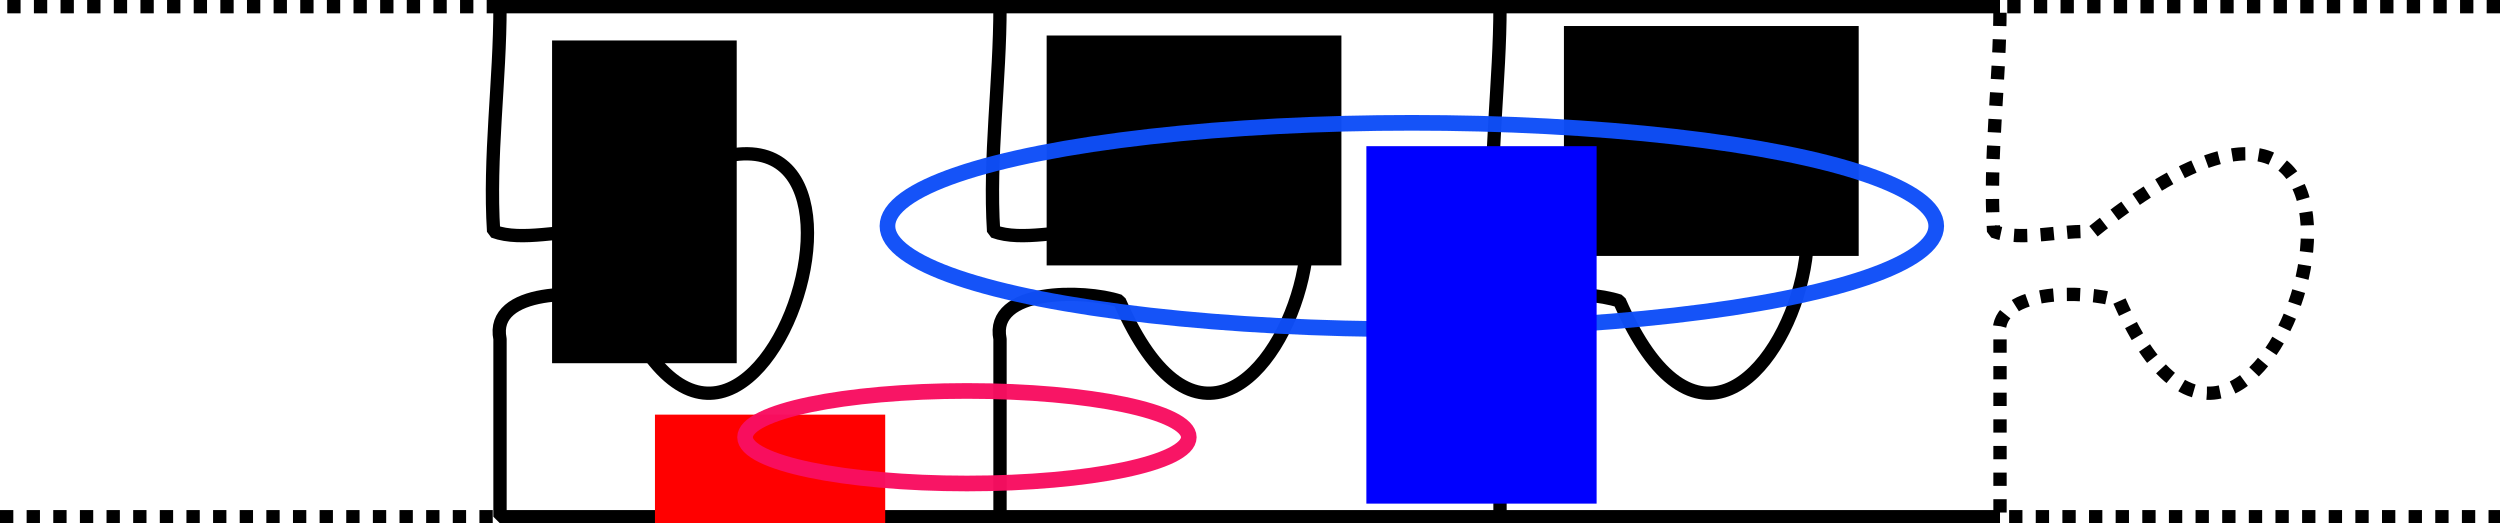
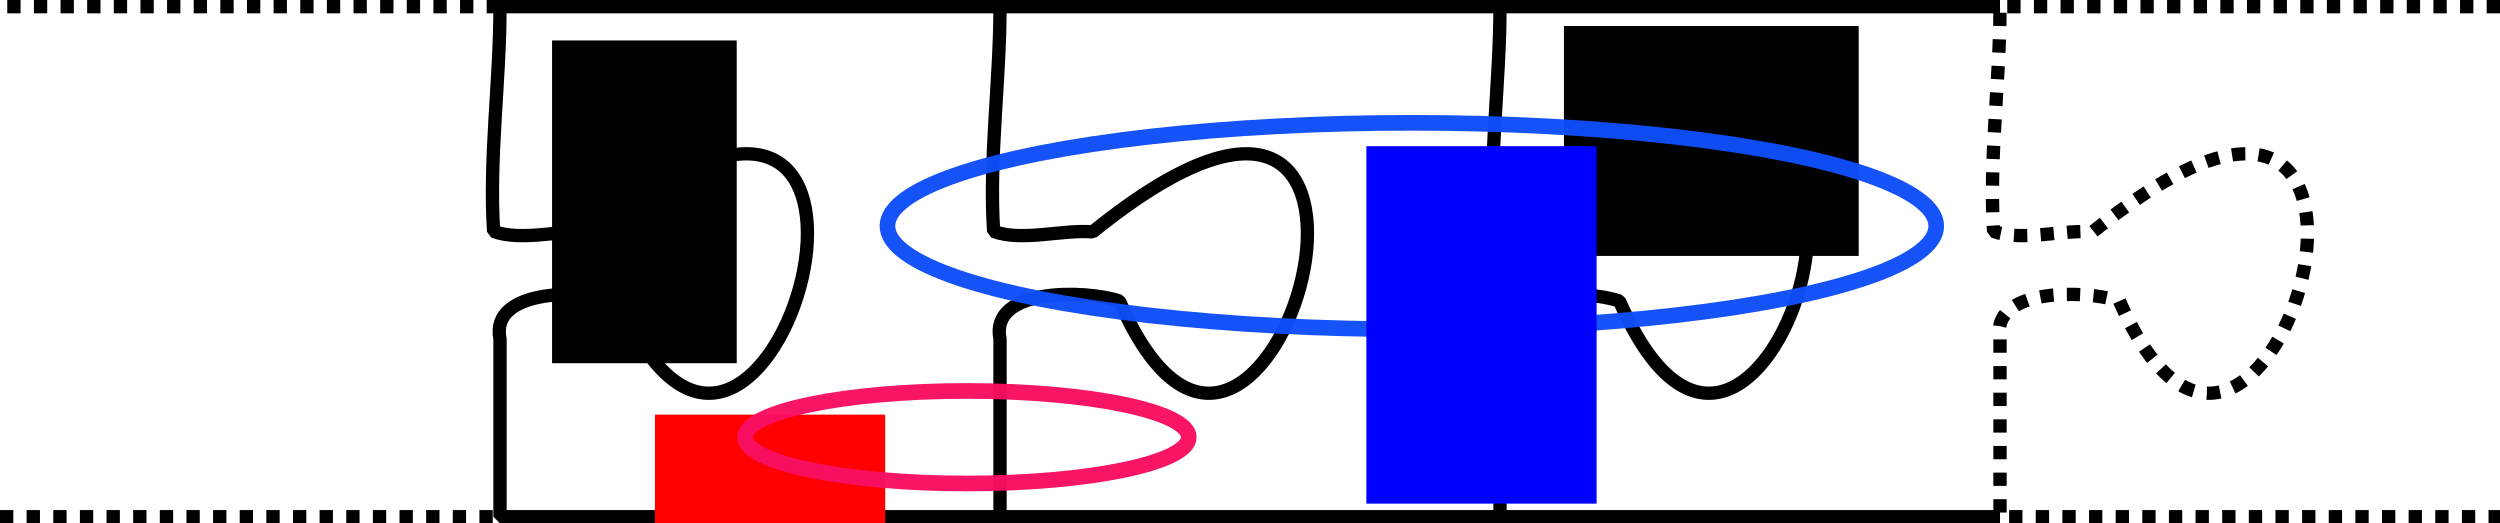
<svg xmlns="http://www.w3.org/2000/svg" xmlns:ns1="http://www.inkscape.org/namespaces/inkscape" xmlns:ns2="http://sodipodi.sourceforge.net/DTD/sodipodi-0.dtd" width="563.185mm" height="117.905mm" viewBox="0 0 563.185 117.905" version="1.1" id="svg3201" ns1:version="0.92.2 5c3e80d, 2017-08-06" ns2:docname="covering_pairing.svg">
  <defs id="defs3195">
    <marker ns1:isstock="true" style="overflow:visible" id="marker3455" refX="0" refY="0" orient="auto" ns1:stockid="Arrow2Mend">
      <path transform="scale(-0.6)" d="M 8.719,4.034 -2.207,0.016 8.719,-4.002 c -1.745,2.372 -1.735,5.617 -6e-7,8.035 z" style="fill:#000000;fill-opacity:1;fill-rule:evenodd;stroke:#000000;stroke-width:0.625;stroke-linejoin:round;stroke-opacity:1" id="path3453" ns1:connector-curvature="0" />
    </marker>
  </defs>
  <ns2:namedview id="base" pagecolor="#ffffff" bordercolor="#666666" borderopacity="1.0" ns1:pageopacity="0.0" ns1:pageshadow="2" ns1:zoom="0.35" ns1:cx="1150.3839" ns1:cy="-82.965634" ns1:document-units="mm" ns1:current-layer="layer1" showgrid="false" ns1:window-width="1399" ns1:window-height="855" ns1:window-x="0" ns1:window-y="1" ns1:window-maximized="1" showguides="false" fit-margin-top="0" fit-margin-left="0" fit-margin-right="0" fit-margin-bottom="0" />
  <g ns1:label="Layer 1" ns1:groupmode="layer" id="layer1" transform="translate(631.785,-455.762)">
    <flowRoot xml:space="preserve" id="flowRoot4022" style="font-style:normal;font-weight:normal;font-size:40px;line-height:125%;font-family:sans-serif;letter-spacing:0px;word-spacing:0px;fill:#000000;fill-opacity:1;stroke:none;stroke-width:1px;stroke-linecap:butt;stroke-linejoin:miter;stroke-opacity:1" transform="matrix(0.265,0,0,0.265,-621.201,15.798)">
      <flowRegion id="flowRegion4024">
        <rect id="rect4026" width="832.366" height="113.137" x="779.838" y="-338.254" />
      </flowRegion>
      <flowPara id="flowPara4028" />
    </flowRoot>
    <flowRoot style="font-style:normal;font-weight:normal;font-size:40px;line-height:125%;font-family:sans-serif;letter-spacing:0px;word-spacing:0px;fill:#000000;fill-opacity:1;stroke:none;stroke-width:1px;stroke-linecap:butt;stroke-linejoin:miter;stroke-opacity:1" id="flowRoot4036" xml:space="preserve">
      <flowRegion id="flowRegion4032">
        <rect y="-338.254" x="779.838" height="113.137" width="832.366" id="rect4030" />
      </flowRegion>
      <flowPara id="flowPara4034" />
    </flowRoot>
    <path ns2:nodetypes="cccccccc" ns1:connector-curvature="0" id="path3776" d="m -406.511,457.262 h -112.637 c 0.019,16.625 -2.502,34.024 -1.44,50.625 6.418,2.375 15.665,-0.491 22.319,0.121 84.897,-68.683 38.93,91.057 6.032,15.564 -7.913,-2.628 -29.254,-2.941 -26.91,8.569 v 40.026 h 112.637" style="opacity:1;fill:none;fill-opacity:1;fill-rule:evenodd;stroke:#000000;stroke-width:3;stroke-linejoin:bevel;stroke-miterlimit:4;stroke-dasharray:none;stroke-dashoffset:0;stroke-opacity:1" />
    <flowRoot xml:space="preserve" id="flowRoot1388" style="font-style:normal;font-variant:normal;font-weight:normal;font-stretch:normal;font-size:40px;line-height:125%;font-family:sans-serif;-inkscape-font-specification:'sans-serif, Normal';font-variant-ligatures:normal;font-variant-caps:normal;font-variant-numeric:normal;font-feature-settings:normal;text-align:start;letter-spacing:0px;word-spacing:0px;writing-mode:lr-tb;text-anchor:start;fill:#000000;fill-opacity:1;stroke:none;stroke-width:1px;stroke-linecap:butt;stroke-linejoin:miter;stroke-opacity:1" transform="matrix(0.265,0,0,0.265,-45.863,498.229)">
      <flowRegion id="flowRegion1390" style="font-style:normal;font-variant:normal;font-weight:normal;font-stretch:normal;font-size:40px;font-family:sans-serif;-inkscape-font-specification:'sans-serif, Normal';font-variant-ligatures:normal;font-variant-caps:normal;font-variant-numeric:normal;font-feature-settings:normal;text-align:start;writing-mode:lr-tb;text-anchor:start">
-         <rect id="rect1392" width="250.574" height="195.446" x="-1321.28" y="-130.069" style="font-style:normal;font-variant:normal;font-weight:normal;font-stretch:normal;font-size:40px;font-family:sans-serif;-inkscape-font-specification:'sans-serif, Normal';font-variant-ligatures:normal;font-variant-caps:normal;font-variant-numeric:normal;font-feature-settings:normal;text-align:start;writing-mode:lr-tb;text-anchor:start" />
-       </flowRegion>
+         </flowRegion>
      <flowPara id="flowPara1396">$S_0$</flowPara>
    </flowRoot>
    <flowRoot transform="matrix(0.265,0,0,0.265,70.667,496.091)" style="font-style:normal;font-variant:normal;font-weight:normal;font-stretch:normal;font-size:40px;line-height:125%;font-family:sans-serif;-inkscape-font-specification:'sans-serif, Normal';font-variant-ligatures:normal;font-variant-caps:normal;font-variant-numeric:normal;font-feature-settings:normal;text-align:start;letter-spacing:0px;word-spacing:0px;writing-mode:lr-tb;text-anchor:start;fill:#000000;fill-opacity:1;stroke:none;stroke-width:1px;stroke-linecap:butt;stroke-linejoin:miter;stroke-opacity:1" id="flowRoot1404" xml:space="preserve">
      <flowRegion style="font-style:normal;font-variant:normal;font-weight:normal;font-stretch:normal;font-size:40px;font-family:sans-serif;-inkscape-font-specification:'sans-serif, Normal';font-variant-ligatures:normal;font-variant-caps:normal;font-variant-numeric:normal;font-feature-settings:normal;text-align:start;writing-mode:lr-tb;text-anchor:start" id="flowRegion1400">
        <rect style="font-style:normal;font-variant:normal;font-weight:normal;font-stretch:normal;font-size:40px;font-family:sans-serif;-inkscape-font-specification:'sans-serif, Normal';font-variant-ligatures:normal;font-variant-caps:normal;font-variant-numeric:normal;font-feature-settings:normal;text-align:start;writing-mode:lr-tb;text-anchor:start" y="-130.069" x="-1321.28" height="195.446" width="250.574" id="rect1398" />
      </flowRegion>
      <flowPara id="flowPara1432">$N_0$</flowPara>
    </flowRoot>
    <flowRoot xml:space="preserve" id="flowRoot1428" style="font-style:normal;font-variant:normal;font-weight:normal;font-stretch:normal;font-size:40px;line-height:125%;font-family:sans-serif;-inkscape-font-specification:'sans-serif, Normal';font-variant-ligatures:normal;font-variant-caps:normal;font-variant-numeric:normal;font-feature-settings:normal;text-align:start;letter-spacing:0px;word-spacing:0px;writing-mode:lr-tb;text-anchor:start;fill:#ff0000;fill-opacity:1;stroke:none;stroke-width:1px;stroke-linecap:butt;stroke-linejoin:miter;stroke-opacity:1" transform="matrix(0.207,0,0,0.412,-210.735,602.756)">
      <flowRegion id="flowRegion1424" style="font-style:normal;font-variant:normal;font-weight:normal;font-stretch:normal;font-size:40px;font-family:sans-serif;-inkscape-font-specification:'sans-serif, Normal';font-variant-ligatures:normal;font-variant-caps:normal;font-variant-numeric:normal;font-feature-settings:normal;text-align:start;writing-mode:lr-tb;text-anchor:start;fill:#ff0000">
        <rect id="rect1422" width="250.574" height="195.446" x="-1321.28" y="-130.069" style="font-style:normal;font-variant:normal;font-weight:normal;font-stretch:normal;font-size:40px;font-family:sans-serif;-inkscape-font-specification:'sans-serif, Normal';font-variant-ligatures:normal;font-variant-caps:normal;font-variant-numeric:normal;font-feature-settings:normal;text-align:start;writing-mode:lr-tb;text-anchor:start;fill:#ff0000" />
      </flowRegion>
      <flowPara id="flowPara2228">$c$</flowPara>
    </flowRoot>
    <path ns2:nodetypes="cccccccc" ns1:connector-curvature="0" id="path1382" d="m -68.6,457.262 h -112.637 c 0.019,16.625 -2.502,34.024 -1.44,50.625 6.418,2.375 15.665,-0.491 22.319,0.121 84.897,-68.683 38.93,91.057 6.032,15.564 -7.913,-2.628 -29.254,-2.941 -26.91,8.569 v 40.026 h 112.637" style="opacity:1;fill:none;fill-opacity:1;fill-rule:evenodd;stroke:#000000;stroke-width:3;stroke-linejoin:bevel;stroke-miterlimit:4;stroke-dasharray:3, 3;stroke-dashoffset:0;stroke-opacity:1" />
    <path style="opacity:1;fill:none;fill-opacity:1;fill-rule:evenodd;stroke:#000000;stroke-width:3;stroke-linejoin:bevel;stroke-miterlimit:4;stroke-dasharray:3, 3;stroke-dashoffset:0;stroke-opacity:1" d="m -519.148,457.262 h -112.637 m 0,114.905 h 112.637" id="path1386" ns1:connector-curvature="0" ns2:nodetypes="cccc" />
    <path style="opacity:1;fill:none;fill-opacity:1;fill-rule:evenodd;stroke:#000000;stroke-width:3;stroke-linejoin:bevel;stroke-miterlimit:4;stroke-dasharray:none;stroke-dashoffset:0;stroke-opacity:1" d="m -181.237,457.262 h -112.637 c 0.019,16.625 -2.502,34.024 -1.44,50.625 6.418,2.375 15.665,-0.491 22.319,0.121 84.897,-68.683 38.93,91.057 6.032,15.564 -7.913,-2.628 -29.254,-2.941 -26.91,8.569 v 40.026 h 112.637" id="path3772" ns1:connector-curvature="0" ns2:nodetypes="cccccccc" />
    <path ns2:nodetypes="cccccccc" ns1:connector-curvature="0" id="path3774" d="m -293.874,457.262 h -112.637 c 0.019,16.625 -2.502,34.024 -1.44,50.625 6.418,2.375 15.665,-0.491 22.319,0.121 84.897,-68.683 38.93,91.057 6.032,15.564 -7.913,-2.628 -29.254,-2.941 -26.91,8.569 v 40.026 h 112.637" style="opacity:1;fill:none;fill-opacity:1;fill-rule:evenodd;stroke:#000000;stroke-width:3;stroke-linejoin:bevel;stroke-miterlimit:4;stroke-dasharray:none;stroke-dashoffset:0;stroke-opacity:1" />
    <ellipse style="opacity:1;fill:none;fill-opacity:1;fill-rule:evenodd;stroke:#0f4ef8;stroke-width:3.528;stroke-linejoin:bevel;stroke-miterlimit:4;stroke-dasharray:none;stroke-dashoffset:0;stroke-opacity:0.971" id="path2216" cx="-313.734" cy="506.682" rx="118.133" ry="23.252" />
    <ellipse style="opacity:1;fill:none;fill-opacity:1;fill-rule:evenodd;stroke:#f80f61;stroke-width:3.528;stroke-linejoin:bevel;stroke-miterlimit:4;stroke-dasharray:none;stroke-dashoffset:0;stroke-opacity:0.971" id="path2218" cx="-413.96" cy="554.256" rx="49.979" ry="10.424" />
    <flowRoot transform="matrix(0.166,0,0,0.372,-288.085,513.263)" style="font-style:normal;font-variant:normal;font-weight:normal;font-stretch:normal;font-size:40px;line-height:125%;font-family:sans-serif;-inkscape-font-specification:'sans-serif, Normal';font-variant-ligatures:normal;font-variant-caps:normal;font-variant-numeric:normal;font-feature-settings:normal;text-align:start;letter-spacing:0px;word-spacing:0px;writing-mode:lr-tb;text-anchor:start;fill:#000000;fill-opacity:1;stroke:none;stroke-width:1px;stroke-linecap:butt;stroke-linejoin:miter;stroke-opacity:1" id="flowRoot2226" xml:space="preserve">
      <flowRegion style="font-style:normal;font-variant:normal;font-weight:normal;font-stretch:normal;font-size:40px;font-family:sans-serif;-inkscape-font-specification:'sans-serif, Normal';font-variant-ligatures:normal;font-variant-caps:normal;font-variant-numeric:normal;font-feature-settings:normal;text-align:start;writing-mode:lr-tb;text-anchor:start" id="flowRegion2222">
        <rect style="font-style:normal;font-variant:normal;font-weight:normal;font-stretch:normal;font-size:40px;font-family:sans-serif;-inkscape-font-specification:'sans-serif, Normal';font-variant-ligatures:normal;font-variant-caps:normal;font-variant-numeric:normal;font-feature-settings:normal;text-align:start;writing-mode:lr-tb;text-anchor:start" y="-130.069" x="-1321.28" height="195.446" width="250.574" id="rect2220" />
      </flowRegion>
      <flowPara id="flowPara2224">$N_{-1}$</flowPara>
    </flowRoot>
    <flowRoot transform="matrix(0.207,0,0,0.412,-50.473,542.28)" style="font-style:normal;font-variant:normal;font-weight:normal;font-stretch:normal;font-size:40px;line-height:125%;font-family:sans-serif;-inkscape-font-specification:'sans-serif, Normal';font-variant-ligatures:normal;font-variant-caps:normal;font-variant-numeric:normal;font-feature-settings:normal;text-align:start;letter-spacing:0px;word-spacing:0px;writing-mode:lr;text-anchor:start;fill:#0000ff;fill-opacity:1;stroke:none;stroke-width:1px;stroke-linecap:butt;stroke-linejoin:miter;stroke-opacity:1;" id="flowRoot2322" xml:space="preserve">
      <flowRegion style="font-style:normal;font-variant:normal;font-weight:normal;font-stretch:normal;font-size:40px;font-family:sans-serif;-inkscape-font-specification:'sans-serif, Normal';font-variant-ligatures:normal;font-variant-caps:normal;font-variant-numeric:normal;font-feature-settings:normal;text-align:start;writing-mode:lr;text-anchor:start;fill:#0000ff;" id="flowRegion2318">
        <rect style="font-style:normal;font-variant:normal;font-weight:normal;font-stretch:normal;font-size:40px;font-family:sans-serif;-inkscape-font-specification:'sans-serif, Normal';font-variant-ligatures:normal;font-variant-caps:normal;font-variant-numeric:normal;font-feature-settings:normal;text-align:start;writing-mode:lr;text-anchor:start;fill:#0000ff;" y="-130.069" x="-1321.28" height="195.446" width="250.574" id="rect2316" />
      </flowRegion>
      <flowPara id="flowPara2362">$d$</flowPara>
    </flowRoot>
  </g>
</svg>